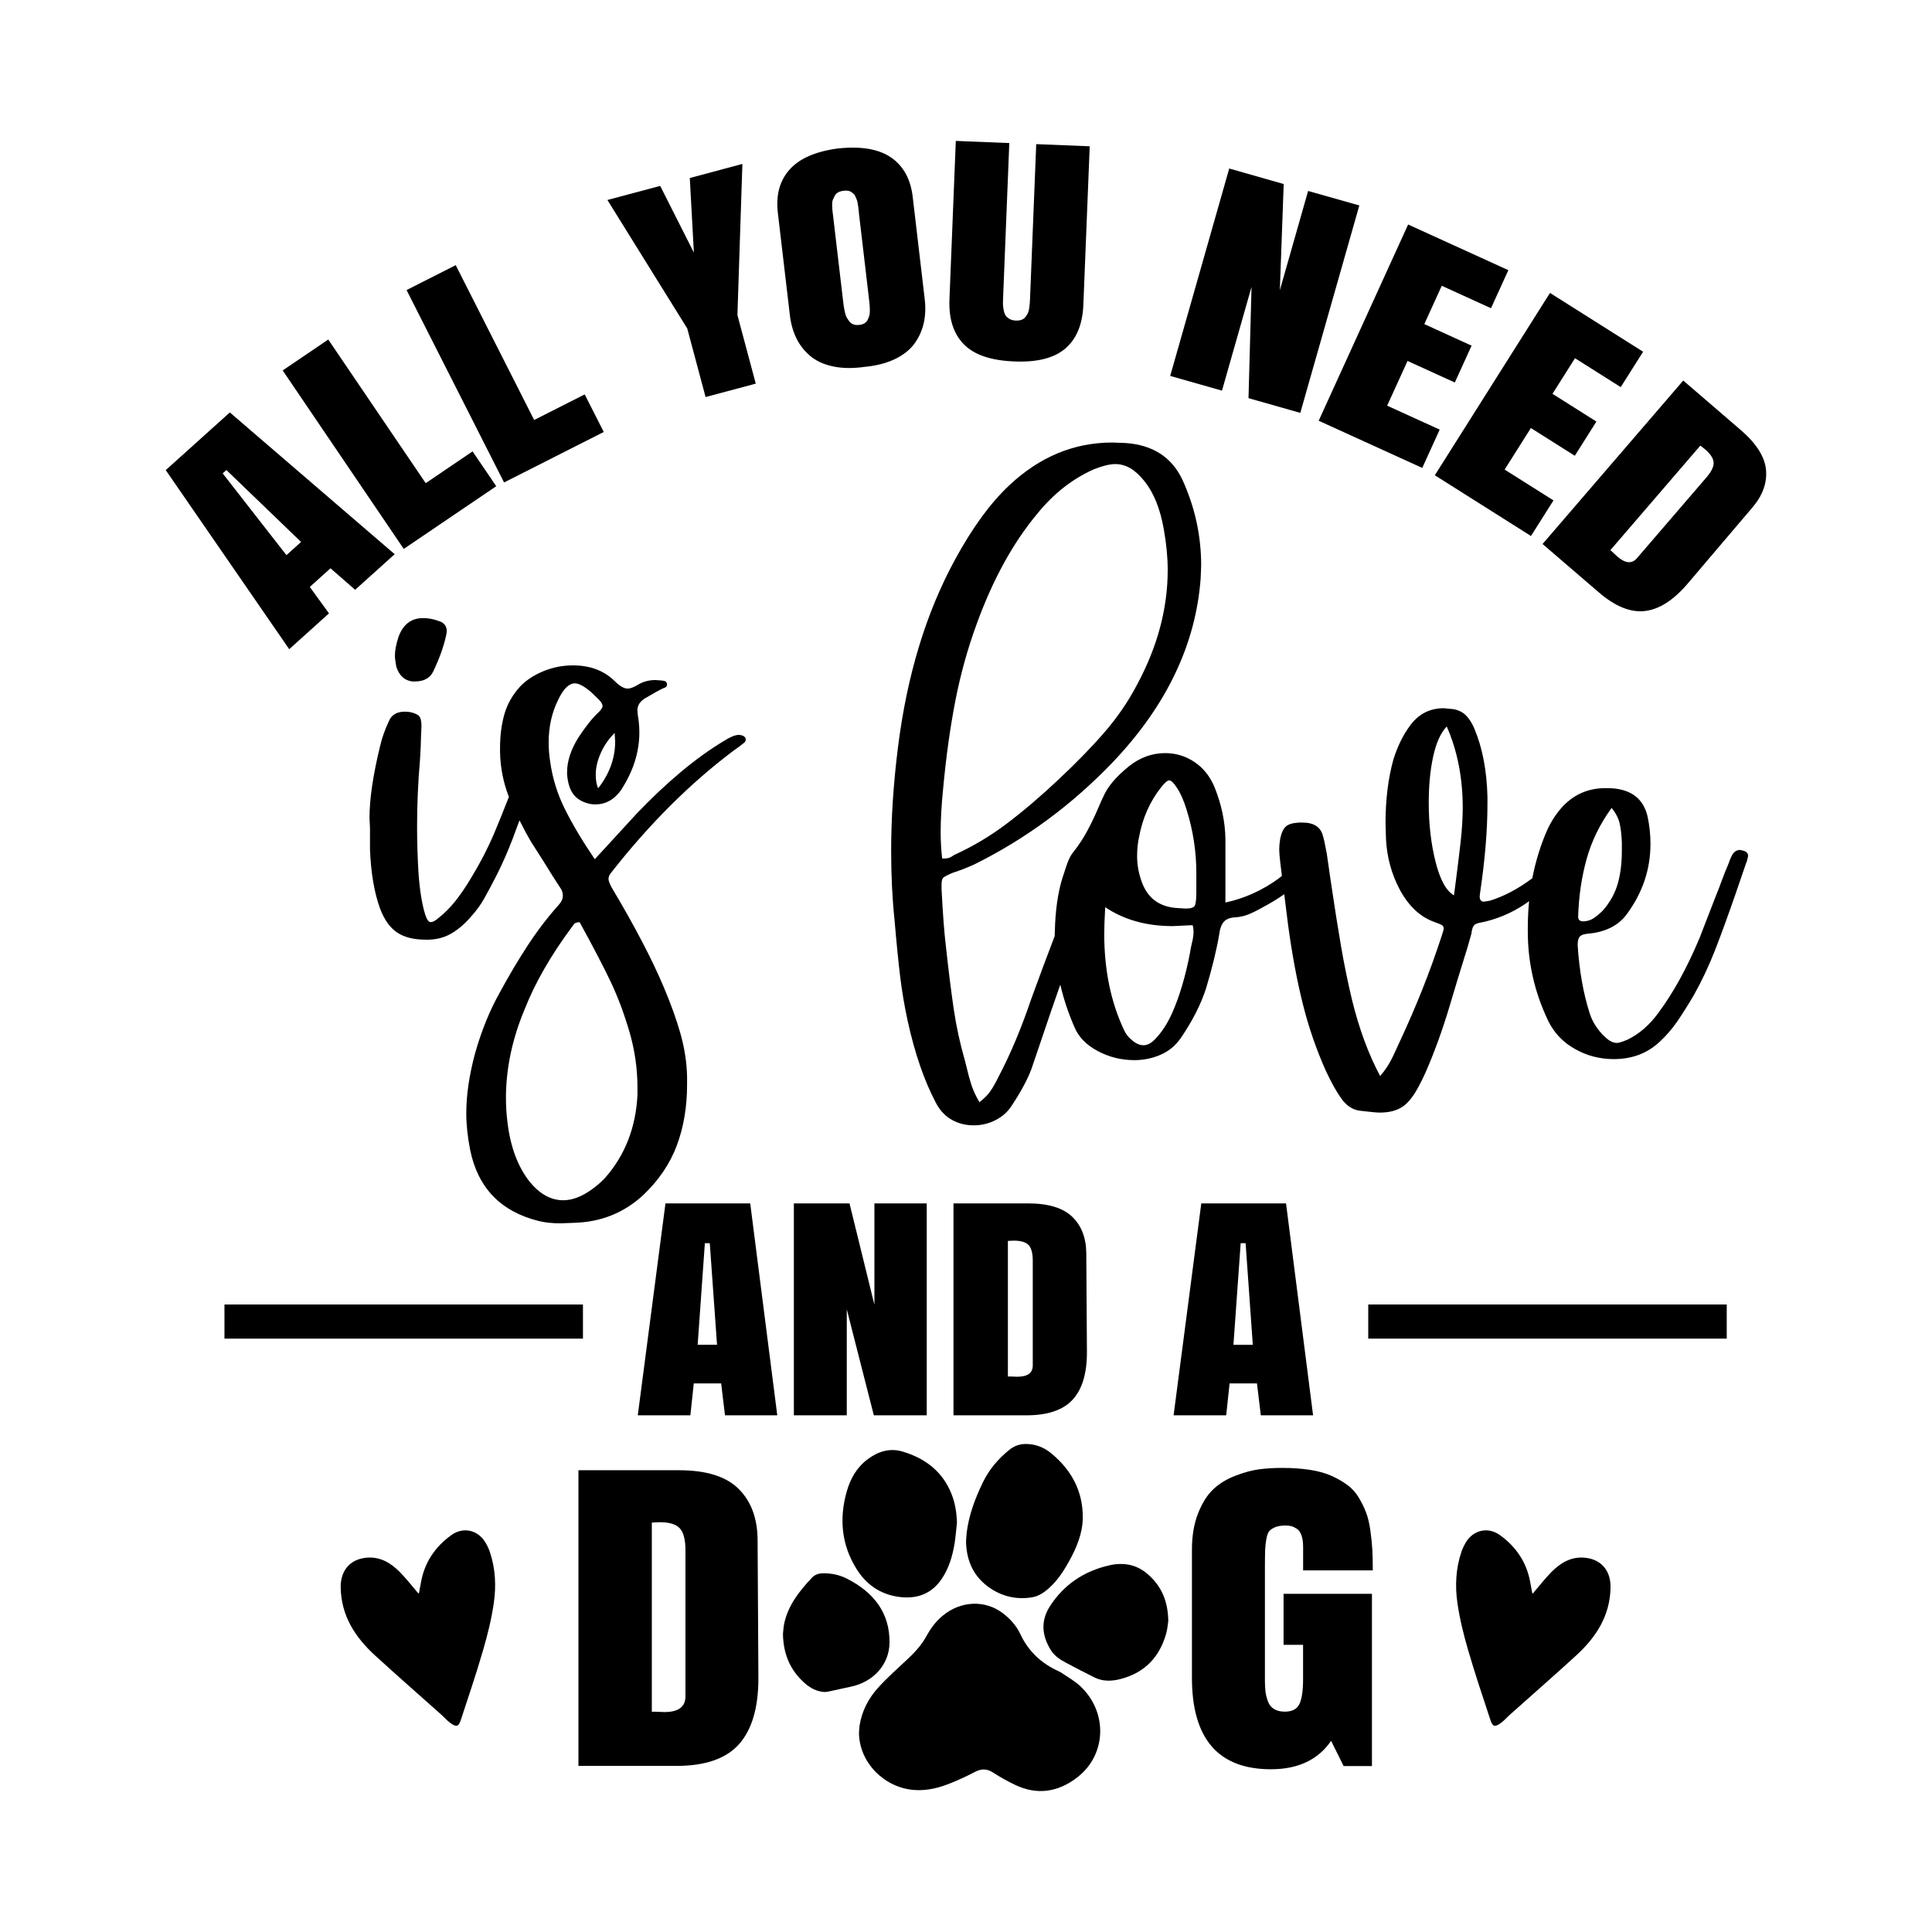
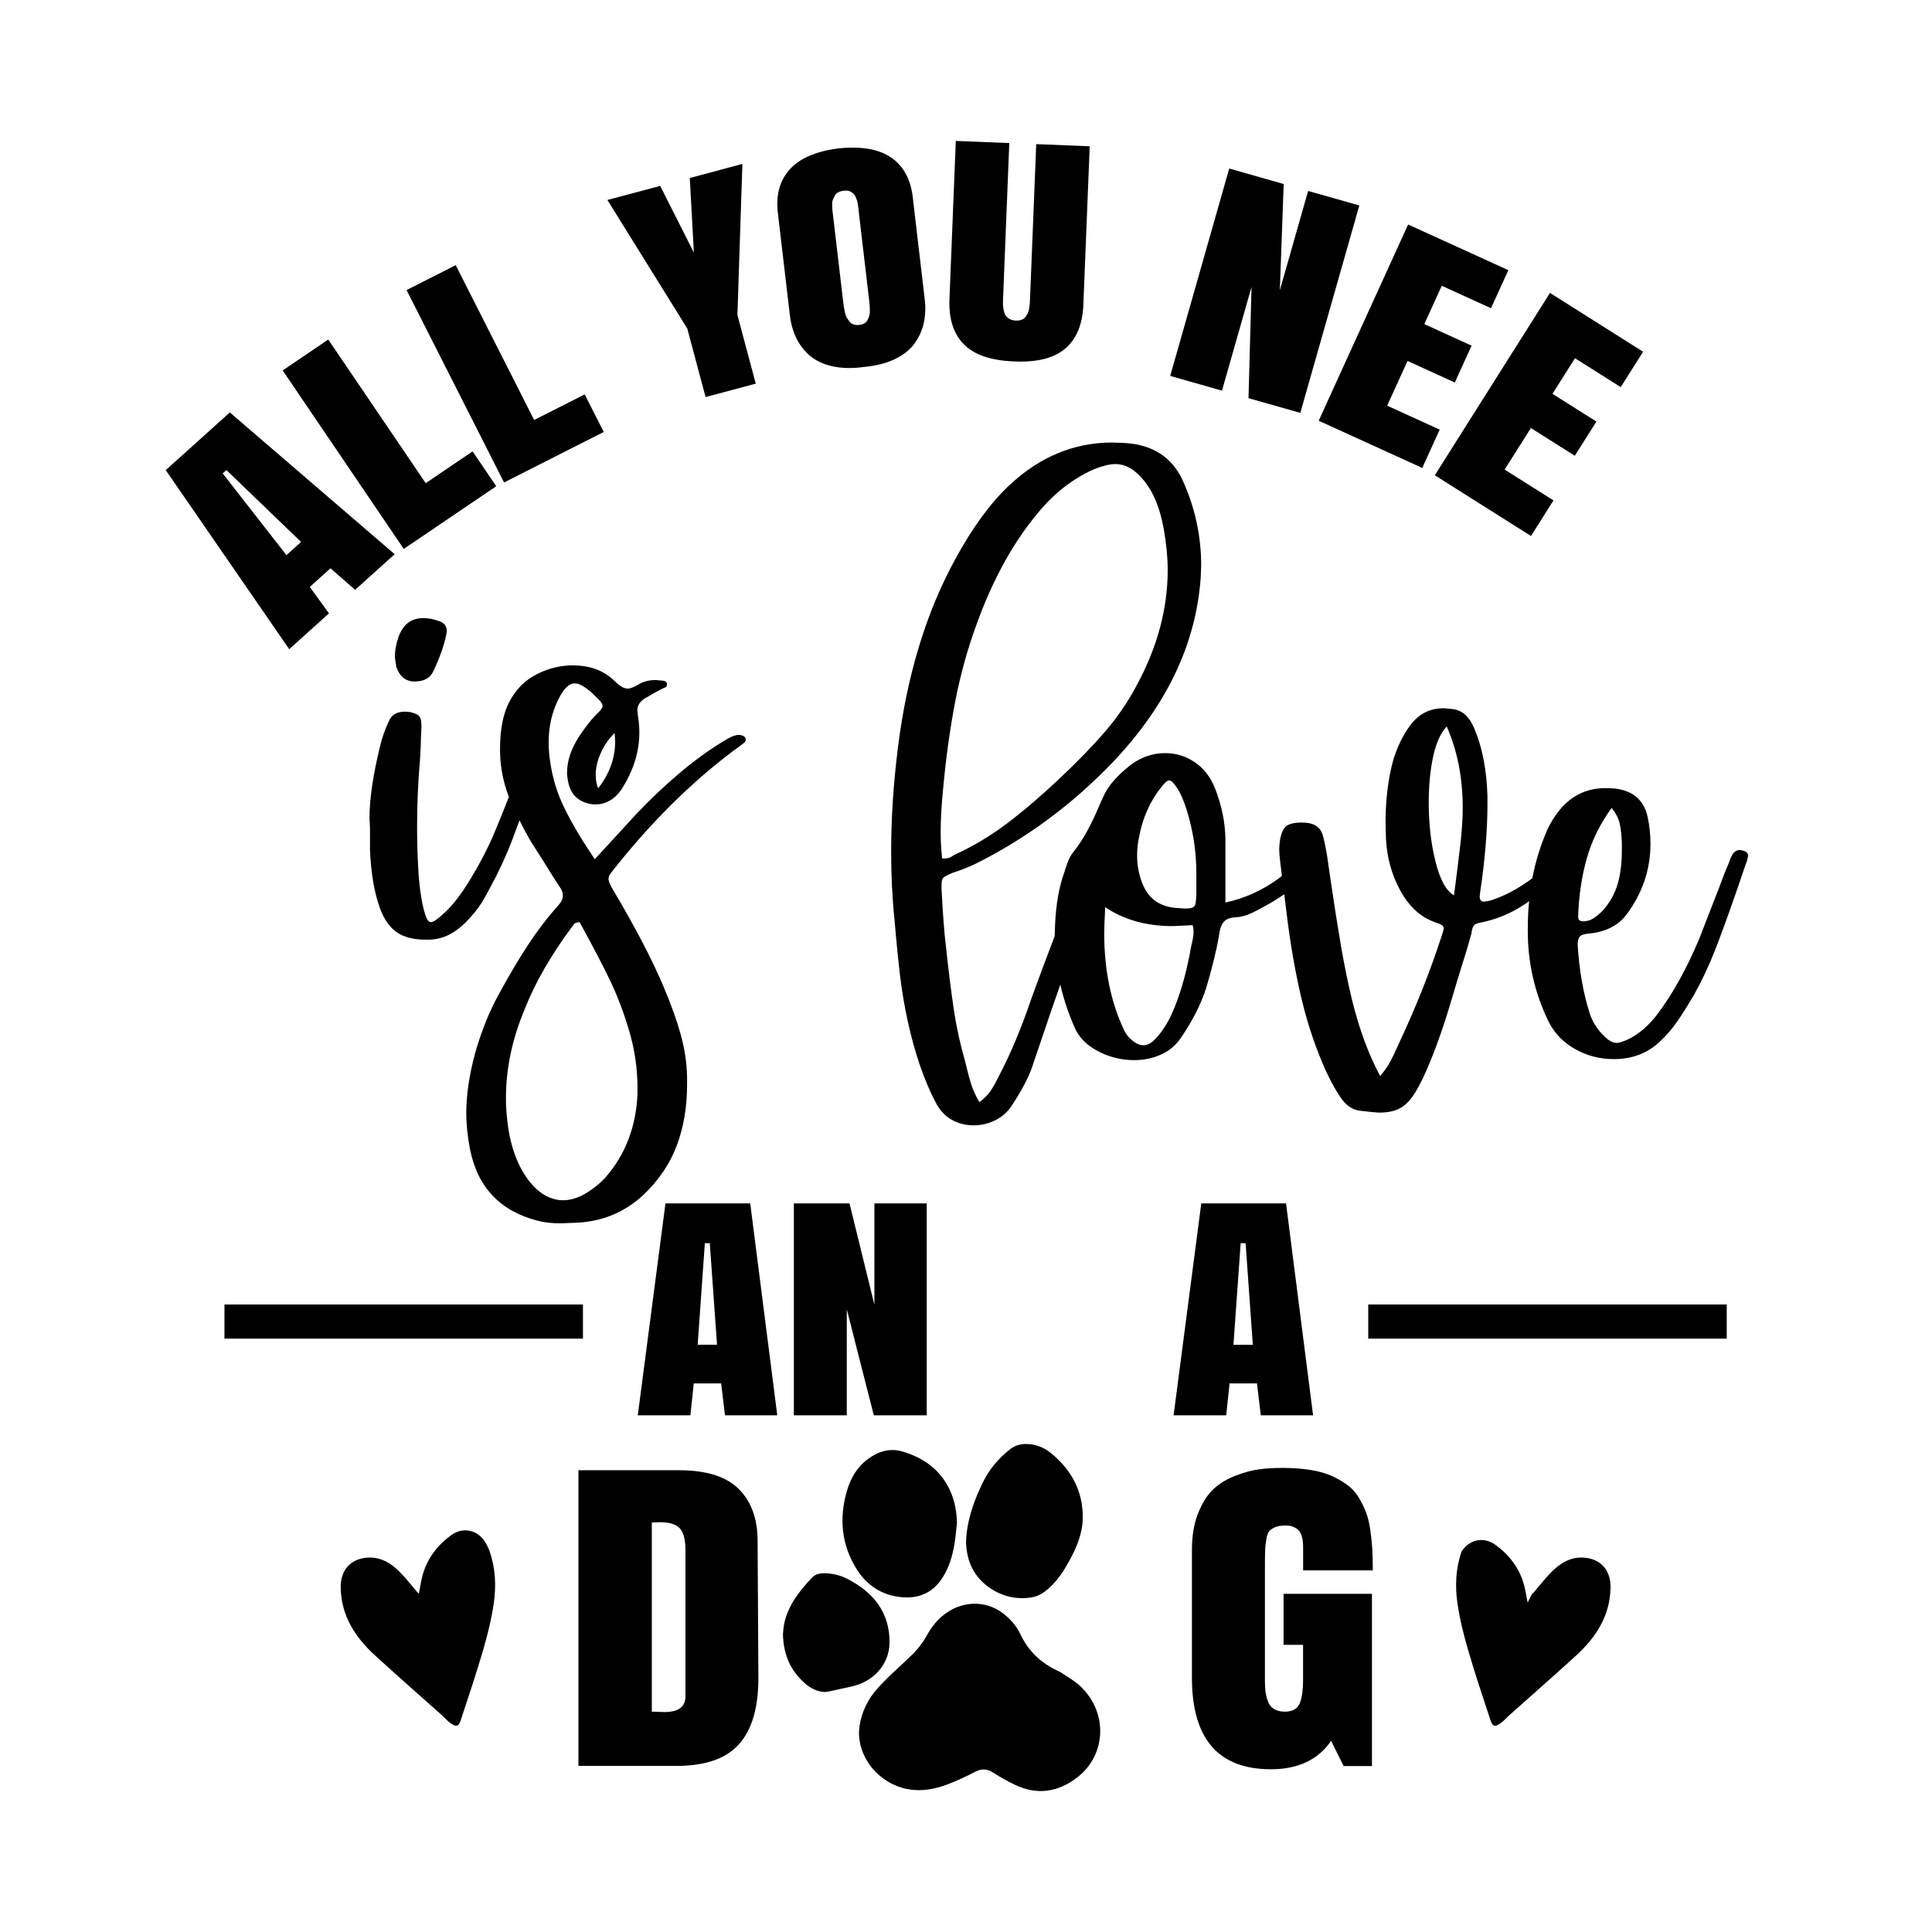
<svg xmlns="http://www.w3.org/2000/svg" version="1.1" id="Layer_1" x="0px" y="0px" viewBox="0 0 432 432" style="enable-background:new 0 0 432 432;" xml:space="preserve">
  <g>
    <g>
      <g>
        <g>
          <path d="M93.56,356.32c-1.41-1.65-2.71-3.35-4.2-4.85c-1.96-1.96-4.23-3.37-7.19-3.18c-3.81,0.25-6.05,2.82-5.99,6.66      c0.1,6.36,3.25,11.16,7.72,15.25c4.87,4.45,9.84,8.8,14.76,13.19c0.71,0.63,1.33,1.38,2.1,1.92c1.29,0.91,1.78,0.79,2.27-0.69      c1.72-5.21,3.47-10.41,5-15.67c1-3.43,1.87-6.93,2.38-10.45c0.56-3.86,0.39-7.77-0.9-11.54c-0.26-0.75-0.61-1.48-1.03-2.16      c-1.69-2.72-4.92-3.44-7.53-1.57c-3.65,2.62-6.02,6.11-6.82,10.59c-0.14,0.79-0.29,1.57-0.44,2.36      C93.67,356.22,93.63,356.24,93.56,356.32z" />
        </g>
      </g>
      <g>
        <g>
-           <path d="M342.74,356.32c1.41-1.65,2.71-3.35,4.2-4.85c1.96-1.96,4.23-3.37,7.19-3.18c3.81,0.25,6.05,2.82,5.99,6.66      c-0.1,6.36-3.25,11.16-7.72,15.25c-4.87,4.45-9.84,8.8-14.76,13.19c-0.71,0.63-1.33,1.38-2.1,1.92      c-1.29,0.91-1.78,0.79-2.27-0.69c-1.72-5.21-3.47-10.41-5-15.67c-1-3.43-1.87-6.93-2.38-10.45c-0.56-3.86-0.39-7.77,0.9-11.54      c0.26-0.75,0.61-1.48,1.03-2.16c1.69-2.72,4.92-3.44,7.53-1.57c3.65,2.62,6.02,6.11,6.82,10.59c0.14,0.79,0.29,1.57,0.44,2.36      C342.63,356.22,342.67,356.24,342.74,356.32z" />
+           <path d="M342.74,356.32c1.41-1.65,2.71-3.35,4.2-4.85c1.96-1.96,4.23-3.37,7.19-3.18c3.81,0.25,6.05,2.82,5.99,6.66      c-0.1,6.36-3.25,11.16-7.72,15.25c-4.87,4.45-9.84,8.8-14.76,13.19c-0.71,0.63-1.33,1.38-2.1,1.92      c-1.29,0.91-1.78,0.79-2.27-0.69c-1.72-5.21-3.47-10.41-5-15.67c-1-3.43-1.87-6.93-2.38-10.45c-0.56-3.86-0.39-7.77,0.9-11.54      c1.69-2.72,4.92-3.44,7.53-1.57c3.65,2.62,6.02,6.11,6.82,10.59c0.14,0.79,0.29,1.57,0.44,2.36      C342.63,356.22,342.67,356.24,342.74,356.32z" />
        </g>
      </g>
    </g>
    <g>
      <path d="M88.62,149.1c0.65,1.97,1.84,3.07,3.58,3.28h0.54c2.02,0,3.4-0.74,4.12-2.22c1.45-3.03,2.42-5.78,2.93-8.25l0.11-0.74    c0-1.2-0.62-1.97-1.84-2.33c-1.16-0.42-2.32-0.63-3.47-0.63c-2.68,0-4.52,1.45-5.53,4.33c-0.51,1.62-0.76,3-0.76,4.12    c0,0.28,0.04,0.67,0.11,1.16C88.48,148.32,88.55,148.75,88.62,149.1z" />
      <path d="M165.1,164.32c-0.87,0.07-1.95,0.53-3.25,1.37c-6.22,3.74-12.73,9.17-19.53,16.28l-7.38,8.04l-1.95,2.11    c-2.82-4.16-5.06-7.93-6.73-11.31c-1.67-3.38-2.75-6.91-3.25-10.57c-0.22-1.41-0.33-2.82-0.33-4.23c0-3.52,0.72-6.73,2.17-9.62    c1.16-2.4,2.39-3.59,3.69-3.59c0.94,0,2.21,0.71,3.8,2.11l1.52,1.48c0.58,0.57,0.87,1.06,0.87,1.48c0,0.35-0.29,0.81-0.87,1.38    c-1.38,1.27-2.89,3.17-4.56,5.71c-1.66,2.68-2.5,5.25-2.5,7.72v0.42c0.14,1.83,0.56,3.26,1.25,4.28c0.69,1.02,1.72,1.74,3.09,2.17    c0.65,0.21,1.3,0.32,1.95,0.32c2.31,0,4.23-1.06,5.75-3.17c2.75-4.23,4.12-8.53,4.12-12.9c0-1.27-0.11-2.54-0.33-3.81l-0.11-1.16    c0-1.06,0.54-1.94,1.63-2.64c2.02-1.2,3.43-1.97,4.23-2.33c0.51-0.14,0.76-0.39,0.76-0.74v-0.21c-0.07-0.35-0.25-0.56-0.54-0.63    c-0.29-0.07-0.47-0.11-0.54-0.11l-1.52-0.11c-1.45,0-2.75,0.35-3.91,1.06c-0.94,0.56-1.7,0.85-2.28,0.85    c-0.8,0-1.74-0.53-2.82-1.59c-2.39-2.4-5.53-3.6-9.44-3.6c-2.24,0-4.41,0.42-6.51,1.27c-2.1,0.85-3.83,1.97-5.21,3.38    c-1.74,1.9-2.93,3.98-3.58,6.24c-0.65,2.26-0.98,4.79-0.98,7.61v0.95c0.07,3.38,0.72,6.68,1.95,9.89    c0.01,0.02,0.02,0.04,0.03,0.07c-1.3,3.32-2.42,6.08-3.33,8.23c-1.41,3.31-3.13,6.63-5.15,9.94c-1.23,2.05-2.42,3.79-3.58,5.23    c-1.16,1.45-2.46,2.73-3.91,3.86c-0.58,0.49-1.08,0.74-1.52,0.74s-0.83-0.53-1.19-1.59c-0.72-2.26-1.23-5.32-1.52-9.2    c-0.22-3.52-0.33-7.05-0.33-10.57c0-5,0.22-9.97,0.65-14.91c0.14-2.25,0.22-3.91,0.22-4.97l0.11-2.54c0-0.7-0.07-1.29-0.22-1.75    c-0.15-0.46-0.47-0.79-0.98-1c-0.72-0.35-1.56-0.53-2.5-0.53c-1.81,0-3,0.71-3.58,2.12c-0.87,1.83-1.52,3.67-1.95,5.5    c-1.59,6.49-2.39,11.88-2.39,16.18l0.11,2.22v4.86c0.22,5.29,0.98,9.69,2.28,13.22c0.94,2.47,2.21,4.23,3.8,5.29    c1.59,1.06,3.69,1.59,6.29,1.59H96c1.88-0.07,3.58-0.56,5.1-1.48c1.52-0.92,2.96-2.18,4.34-3.81c1.08-1.2,2.01-2.47,2.77-3.81    c0.76-1.34,1.72-3.14,2.88-5.39c1.3-2.61,2.48-5.29,3.53-8.04c0.45-1.19,0.97-2.58,1.54-4.15c0.79,1.59,1.66,3.22,2.64,4.89    l2.5,3.91c1.74,2.82,3.07,4.94,4.01,6.34c0.36,0.49,0.54,1.06,0.54,1.69c0,0.71-0.29,1.38-0.87,2.01    c-2.46,2.75-4.76,5.75-6.89,8.99c-2.13,3.24-4.29,6.87-6.46,10.89c-2.17,3.88-3.98,8.35-5.42,13.43c-1.3,4.86-1.95,9.3-1.95,13.32    c0,2.54,0.29,5.29,0.87,8.25c1.74,8.46,6.83,13.75,15.3,15.86c1.37,0.35,3,0.53,4.88,0.53l2.93-0.11    c6.08-0.14,11.28-2.22,15.62-6.24c3.47-3.31,5.97-7.02,7.49-11.1c1.52-4.09,2.28-8.6,2.28-13.54v-1.8    c-0.07-3.17-0.56-6.36-1.46-9.57c-0.91-3.21-2.15-6.68-3.74-10.42c-2.6-6.2-6.51-13.67-11.72-22.42c-0.43-0.85-0.65-1.44-0.65-1.8    c0-0.49,0.22-0.99,0.65-1.48c8.46-10.79,17.5-19.81,27.12-27.07c1.01-0.7,1.77-1.27,2.28-1.69c0.43-0.28,0.65-0.6,0.65-0.95    l-0.11-0.42C166.33,164.53,165.82,164.32,165.1,164.32z M137.55,165.8c0,3.74-1.27,7.23-3.8,10.47c-0.36-0.78-0.54-1.8-0.54-3.07    c0-1.55,0.38-3.17,1.14-4.86c0.76-1.69,1.79-3.17,3.09-4.44L137.55,165.8z M136.57,219.57c1.59,3.35,2.98,7.07,4.18,11.16    c1.19,4.09,1.79,8.25,1.79,12.48v1.59c-0.36,7.33-2.79,13.53-7.27,18.61c-0.87,0.92-1.84,1.76-2.93,2.54    c-2.24,1.62-4.38,2.43-6.4,2.43c-2.75,0-5.24-1.38-7.49-4.12c-2.68-3.38-4.34-7.86-4.99-13.43c-0.22-1.76-0.33-3.53-0.33-5.29    c0-6.63,1.41-13.29,4.23-19.98c2.31-5.85,5.82-11.95,10.52-18.29c0.07-0.07,0.22-0.26,0.43-0.58s0.65-0.48,1.3-0.48    C132.66,211.76,134.98,216.22,136.57,219.57z" />
      <path d="M389.98,190.26l-0.87-0.21c-0.65,0-1.19,0.28-1.63,0.85c-0.29,0.49-0.51,0.93-0.65,1.32c-0.15,0.39-0.25,0.69-0.33,0.9    c-0.58,1.34-1.08,2.61-1.52,3.81c-0.43,1.2-0.87,2.33-1.3,3.38l-3.69,9.52c-2.82,6.7-5.9,12.27-9.22,16.71    c-1.95,2.68-4.23,4.65-6.83,5.92c-1.16,0.49-1.95,0.74-2.39,0.74c-0.87,0-1.77-0.46-2.71-1.38c-1.59-1.48-2.71-3.21-3.36-5.18    c-1.45-4.51-2.35-9.62-2.71-15.33c0-0.92,0.16-1.55,0.49-1.9c0.33-0.35,0.92-0.56,1.79-0.63c3.91-0.35,6.8-1.8,8.68-4.33    c3.54-4.79,5.32-10.04,5.32-15.75c0-2.11-0.22-4.16-0.65-6.13c-0.8-3.45-2.97-5.5-6.51-6.13c-0.65-0.14-1.63-0.21-2.93-0.21    c-3.83,0-7.05,1.41-9.66,4.23c-1.37,1.55-2.5,3.28-3.36,5.18c-1.49,3.4-2.58,6.98-3.31,10.74c-3.16,2.36-6.33,4.04-9.49,5.02    l-1.3,0.21c-0.65,0-0.98-0.39-0.98-1.16l0.11-0.95c1.08-7.26,1.63-13.85,1.63-19.77v-1.59c-0.15-5.85-1.12-10.93-2.93-15.23    c-0.51-1.2-1.12-2.17-1.84-2.91c-0.72-0.74-1.67-1.22-2.82-1.43l-2.17-0.21c-3.11,0-5.61,1.27-7.49,3.81    c-1.59,2.12-2.86,4.69-3.8,7.72c-1.16,4.23-1.74,8.95-1.74,14.17l0.11,3.7c0.22,3.88,1.19,7.51,2.93,10.89    c1.95,3.74,4.48,6.2,7.59,7.4c1.01,0.35,1.66,0.62,1.95,0.79c0.29,0.18,0.43,0.44,0.43,0.79c0,0.21-0.18,0.85-0.54,1.9    c-2.53,7.76-5.64,15.58-9.33,23.47c-0.22,0.49-0.71,1.55-1.46,3.17c-0.76,1.62-1.72,3.1-2.88,4.44c-2.6-4.86-4.7-10.54-6.29-17.02    c-0.94-3.95-1.75-7.91-2.44-11.9c-0.69-3.98-1.46-8.9-2.33-14.75l-0.87-6.03c-0.36-1.97-0.65-3.31-0.87-4.02    c-0.51-1.97-2.03-2.96-4.56-2.96h-0.76c-1.38,0.07-2.35,0.35-2.93,0.85c-0.58,0.49-1.01,1.41-1.3,2.75    c-0.15,0.99-0.22,1.76-0.22,2.33c0,0.63,0.07,1.59,0.22,2.86c0.13,1.1,0.26,2.13,0.38,3.13c-0.33,0.28-0.56,0.47-0.7,0.57    c-3.69,2.68-7.67,4.48-11.93,5.39v-14.27c-0.07-3.81-0.87-7.61-2.39-11.42c-1.01-2.47-2.51-4.37-4.5-5.71    c-1.99-1.34-4.18-2.01-6.56-2.01c-2.97,0-5.68,0.99-8.14,2.96c-2.89,2.33-4.81,4.62-5.75,6.87c-0.22,0.42-0.65,1.39-1.3,2.91    c-0.65,1.52-1.41,3.08-2.28,4.71c-0.87,1.62-1.92,3.21-3.15,4.76c-0.51,0.63-0.94,1.46-1.3,2.49c-0.36,1.02-0.58,1.67-0.65,1.96    c-1.16,3.17-1.84,7.01-2.06,11.53l-0.1,2.74c-1.67,4.36-3.41,9.01-5.21,13.97c-2.24,6.63-4.7,12.48-7.38,17.55    c-0.65,1.34-1.27,2.41-1.84,3.22c-0.58,0.81-1.37,1.6-2.39,2.38c-0.8-1.34-1.39-2.63-1.79-3.86c-0.4-1.23-0.89-3.05-1.46-5.45    c-1.08-3.74-1.92-7.58-2.5-11.53c-0.58-3.95-1.16-8.6-1.74-13.96c-0.36-2.89-0.69-7.15-0.98-12.79v-1.06    c0-0.78,0.12-1.29,0.38-1.53c0.25-0.25,0.96-0.62,2.12-1.11c1.74-0.56,3.36-1.2,4.88-1.9c11.5-5.71,21.8-13.32,30.92-22.84    c12-12.62,18.55-26.33,19.64-41.13l0.11-2.85c0-6.7-1.41-13.11-4.23-19.24c-2.39-5-6.62-7.72-12.69-8.14l-2.93-0.11    c-8.61,0-16.31,3.21-23.11,9.62c-4.2,3.95-8.21,9.45-12.04,16.49c-6.51,11.91-10.78,25.94-12.8,42.08    c-1.01,8.04-1.52,15.75-1.52,23.16c0,5.43,0.25,10.57,0.76,15.44c0.43,5.08,0.85,9.27,1.25,12.58c0.4,3.31,0.96,6.63,1.68,9.94    c1.59,7.26,3.69,13.36,6.29,18.29c0.87,1.69,2.04,2.96,3.53,3.81c1.48,0.85,3.13,1.27,4.94,1.27c1.74,0,3.36-0.39,4.88-1.16    c1.52-0.78,2.71-1.83,3.58-3.17c2.1-3.17,3.58-5.92,4.45-8.25l4.45-13.11l2.01-5.77c0.74,3.19,1.8,6.38,3.2,9.58    c0.94,2.19,2.67,3.95,5.21,5.29c2.53,1.34,5.24,2.01,8.14,2.01c2.1,0,4.07-0.41,5.91-1.22c1.84-0.81,3.34-2.06,4.5-3.75    c2.6-3.81,4.48-7.51,5.64-11.1c1.37-4.58,2.35-8.6,2.93-12.05c0.14-1.2,0.47-2.12,0.98-2.75c0.51-0.63,1.37-0.99,2.6-1.06    c1.08-0.07,2.1-0.3,3.04-0.69c0.94-0.39,2.1-0.97,3.47-1.75c1.51-0.8,2.99-1.71,4.45-2.73c0.36,2.95,0.65,5.24,0.86,6.86    c0.87,6.42,1.95,12.25,3.25,17.5c1.3,5.25,3.04,10.31,5.21,15.17c1.23,2.61,2.35,4.62,3.36,6.03c1.16,1.69,2.57,2.64,4.23,2.85    c2.31,0.28,3.8,0.42,4.45,0.42c2.1,0,3.8-0.44,5.1-1.32c1.3-0.88,2.53-2.45,3.69-4.71c0.36-0.63,0.83-1.59,1.41-2.86    c1.95-4.44,3.72-9.3,5.32-14.59c0.58-1.97,1.21-4.09,1.9-6.34c0.69-2.25,1.43-4.65,2.22-7.19l0.87-3.07    c0-0.14,0.04-0.39,0.11-0.74c0.07-0.35,0.2-0.67,0.38-0.95c0.18-0.28,0.56-0.49,1.14-0.63c3.76-0.7,7.23-2.13,10.41-4.28    c0.28-0.19,0.56-0.4,0.84-0.6c-0.19,1.97-0.29,3.98-0.29,6.04v0.74c0,6.98,1.52,13.64,4.56,19.98c1.3,2.68,3.29,4.78,5.97,6.29    c2.67,1.52,5.57,2.27,8.68,2.27c4.12,0,7.56-1.3,10.31-3.91c1.45-1.34,2.73-2.82,3.85-4.44c1.12-1.62,2.37-3.6,3.74-5.92    c1.81-3.24,3.38-6.57,4.72-9.99c1.34-3.42,2.91-7.74,4.72-12.95l2.28-6.66c0.14-0.28,0.22-0.49,0.22-0.63l0.22-0.95    C390.85,190.82,390.56,190.47,389.98,190.26z M210.88,176.41c0.65-7.05,1.55-13.57,2.71-19.56c1.16-5.99,2.75-11.74,4.77-17.24    c3.62-10.01,8.17-18.29,13.67-24.85c3.62-4.44,7.81-7.72,12.58-9.83c1.95-0.77,3.54-1.16,4.77-1.16c1.16,0,2.26,0.3,3.31,0.9    c1.05,0.6,2.12,1.57,3.2,2.91c2.1,2.61,3.54,6.2,4.34,10.79c0.58,3.24,0.87,6.28,0.87,9.09c0,8.6-2.28,17.13-6.83,25.59    c-1.95,3.74-4.34,7.24-7.16,10.52c-2.82,3.28-6.26,6.82-10.31,10.63c-4.12,3.88-8.03,7.21-11.72,9.99    c-3.69,2.79-7.63,5.13-11.82,7.03c-0.07,0.07-0.29,0.21-0.65,0.42c-0.36,0.21-0.83,0.32-1.41,0.32h-0.54    c-0.22-2.04-0.33-4.02-0.33-5.92C210.34,183.14,210.52,179.93,210.88,176.41z M266.53,210.82c-0.22,0.88-0.36,1.6-0.43,2.17    c-1.01,5.29-2.35,9.8-4.01,13.54c-1.08,2.4-2.35,4.33-3.8,5.82c-0.87,0.92-1.74,1.37-2.6,1.37s-1.74-0.39-2.6-1.16    c-0.8-0.63-1.41-1.44-1.84-2.43c-2.89-6.2-4.34-13.32-4.34-21.36c0-1.27,0.07-3.24,0.22-5.92c4.19,2.82,9.22,4.23,15.08,4.23    l4.45-0.21c0.14,0.35,0.22,0.88,0.22,1.59C266.86,209.15,266.75,209.94,266.53,210.82z M267.51,199.14c0,1.76-0.11,2.87-0.33,3.33    c-0.22,0.46-0.91,0.69-2.06,0.69l-1.74-0.11c-4.12-0.21-6.83-2.22-8.14-6.03c-0.65-1.83-0.98-3.7-0.98-5.6    c0-1.48,0.14-2.89,0.43-4.23c0.79-4.3,2.46-8.04,4.99-11.21c0.79-0.99,1.37-1.48,1.74-1.48c0.43,0,0.98,0.49,1.63,1.48    c0.87,1.27,1.63,2.96,2.28,5.08c1.45,4.65,2.17,9.34,2.17,14.06V199.14z M326.57,188.51c-0.33,2.85-0.67,5.66-1.03,8.41    l-0.43,3.28c-1.74-0.99-3.11-3.49-4.12-7.51c-1.01-4.02-1.52-8.42-1.52-13.22c0-3.81,0.33-7.22,0.98-10.26    c0.65-3.03,1.66-5.29,3.04-6.77c2.39,5.43,3.58,11.49,3.58,18.19C327.06,183.03,326.9,185.66,326.57,188.51z M360.37,180.64    c0.94,1.2,1.54,2.36,1.79,3.49c0.25,1.13,0.42,2.54,0.49,4.23v1.9c0,2.75-0.31,5.2-0.92,7.35c-0.62,2.15-1.72,4.14-3.31,5.97    c-0.72,0.71-1.39,1.27-2.01,1.69c-0.62,0.42-1.32,0.67-2.12,0.74h-0.33c-0.72,0-1.08-0.35-1.08-1.06c0.14-4.58,0.78-8.88,1.9-12.9    C355.9,188.04,357.76,184.23,360.37,180.64z" />
    </g>
    <g>
      <g>
        <path d="M167.75,269.08l6.05,47.39h-11.69l-0.86-7.14h-6.12l-0.76,7.14h-11.76l6.19-47.39H167.75z M158.71,277.98h-1.1L156,300.7     h4.33L158.71,277.98z" />
      </g>
      <g>
        <path d="M207.22,269.08v47.39h-11.83l-6.05-23.71v23.71h-11.83v-47.39h12.44l5.57,22.67v-22.67H207.22z" />
      </g>
      <g>
-         <path d="M213.2,316.47v-47.39h16.67c4.51,0,7.81,1,9.88,2.99s3.12,4.72,3.15,8.2l0.14,22.13c0,4.74-1.07,8.27-3.21,10.59     c-2.14,2.32-5.6,3.48-10.36,3.48H213.2z M225.37,277.47v30.34c0.07-0.02,0.21-0.03,0.41-0.03c0.14,0,0.4,0.01,0.77,0.03     c0.38,0.02,0.68,0.03,0.91,0.03c2.31,0,3.47-0.84,3.47-2.53v-23.38c0-1.72-0.32-2.91-0.95-3.55c-0.63-0.64-1.72-0.97-3.28-0.97     C226.46,277.41,226.01,277.43,225.37,277.47z" />
-       </g>
+         </g>
      <g>
        <path d="M287.56,269.08l6.05,47.39h-11.69l-0.86-7.14h-6.12l-0.76,7.14h-11.76l6.19-47.39H287.56z M278.52,277.98h-1.1     l-1.62,22.73h4.33L278.52,277.98z" />
      </g>
    </g>
    <g>
      <g>
        <g>
          <g>
            <path d="M192.07,387.44c0.04,6.62,5.6,12.27,12.27,12.8c3.07,0.24,5.89-0.54,8.64-1.69c1.68-0.7,3.35-1.46,4.95-2.31       c1.44-0.77,2.7-0.81,4.11,0.1c1.56,1.01,3.19,1.92,4.87,2.73c5.03,2.43,9.75,1.63,13.98-1.65c6.59-5.1,6.85-14.66,0.6-20.45       c-1.24-1.15-2.79-1.99-4.2-2.97c-0.13-0.09-0.28-0.16-0.42-0.23c-4-1.78-6.92-4.53-8.73-8.4c-0.86-1.83-2.22-3.37-3.89-4.64       c-4.02-3.06-9.5-2.8-13.54,0.61c-1.51,1.27-2.64,2.81-3.55,4.49c-1.11,2.03-2.66,3.71-4.37,5.29       c-2.19,2.04-4.43,4.04-6.42,6.23c-2.21,2.43-3.67,5.29-4.17,8.51C192.13,386.49,192.1,387.11,192.07,387.44z" />
          </g>
        </g>
        <g>
          <g>
            <path d="M216.01,344.72c0.09,4.35,1.74,8.05,5.65,10.57c2.7,1.74,5.75,2.4,9.02,1.89c1.56-0.25,2.79-1.09,3.91-2.1       c1.86-1.68,3.2-3.72,4.39-5.85c1.71-3.08,3.09-6.29,3.13-9.82c0.06-5.87-2.45-10.68-7.1-14.48c-1.51-1.24-3.3-1.98-5.35-2.05       c-1.5-0.06-2.81,0.37-3.95,1.29c-2.51,2.02-4.54,4.42-5.92,7.26c-1.74,3.58-3.13,7.28-3.63,11.23       C216.08,343.32,216.06,344,216.01,344.72z" />
          </g>
        </g>
        <g>
          <g>
            <path d="M213.98,340.47c-0.07-2.22-0.4-4.37-1.23-6.44c-1.96-4.93-5.8-7.95-10.98-9.47c-2.86-0.84-5.47,0.01-7.76,1.73       c-2.46,1.85-3.87,4.37-4.67,7.19c-1.72,6.05-1.21,11.89,2.18,17.34c2.15,3.46,5.33,5.73,9.63,6.27c3.95,0.49,7.18-0.75,9.39-4       c1.64-2.41,2.43-5.13,2.9-7.93C213.69,343.61,213.8,342.04,213.98,340.47z" />
          </g>
        </g>
        <g>
          <g>
-             <path d="M261.23,362.41c-0.08-4.53-1.59-7.88-4.73-10.54c-2.45-2.07-5.33-2.56-8.4-1.87c-5.76,1.3-10.26,4.37-13.34,9.17       c-2.1,3.27-1.81,6.62,0.25,9.86c0.78,1.22,1.96,2.02,3.23,2.7c2.15,1.14,4.3,2.27,6.48,3.35c1.83,0.91,3.8,0.87,5.73,0.38       c5.59-1.41,8.85-5.01,10.31-10.19C261.07,364.17,261.14,363,261.23,362.41z" />
-           </g>
+             </g>
        </g>
        <g>
          <g>
            <path d="M175.07,365.41c0.1,4.53,1.65,8.13,4.93,11c1.19,1.04,2.58,1.79,4.22,1.92c0.59,0.04,1.22-0.14,1.81-0.26       c1.39-0.29,2.77-0.63,4.16-0.91c5.06-1.03,8.66-4.94,8.71-9.85c0.07-6.65-3.5-11.25-9.51-14.31c-1.63-0.83-3.39-1.22-5.25-1.21       c-0.99,0-1.9,0.26-2.56,0.96c-2.87,3.03-5.4,6.26-6.25,10.39C175.17,363.98,175.13,364.86,175.07,365.41z" />
          </g>
        </g>
      </g>
      <g>
        <g>
          <g>
            <path d="M129.34,394.86v-66.11h22.49c6.09,0,10.54,1.39,13.33,4.17c2.8,2.78,4.21,6.59,4.24,11.43l0.18,30.88       c0,6.61-1.45,11.53-4.33,14.77c-2.89,3.24-7.55,4.86-13.98,4.86H129.34z M145.75,340.45v42.33c0.09-0.03,0.28-0.04,0.56-0.04       c0.19,0,0.53,0.01,1.04,0.04c0.51,0.03,0.92,0.04,1.23,0.04c3.12,0,4.69-1.17,4.69-3.52v-32.62c0-2.41-0.43-4.06-1.28-4.96       c-0.85-0.9-2.33-1.35-4.43-1.35C147.22,340.37,146.62,340.4,145.75,340.45z" />
          </g>
        </g>
        <g>
          <g>
            <path d="M300.42,394.86l-2.78-5.6c-2.91,4.23-7.39,6.35-13.45,6.35c-11.78,0-17.67-6.82-17.67-20.46v-28.63       c0-3.13,0.46-5.85,1.39-8.17c0.93-2.33,2.06-4.12,3.41-5.37c1.34-1.26,2.99-2.26,4.94-3.01c1.95-0.75,3.72-1.23,5.31-1.43       c1.59-0.21,3.32-0.31,5.17-0.31c2.29,0,4.36,0.15,6.22,0.44c1.85,0.29,3.45,0.74,4.8,1.35c1.34,0.61,2.53,1.29,3.55,2.05       c1.02,0.76,1.86,1.7,2.53,2.82s1.21,2.23,1.62,3.32c0.42,1.1,0.73,2.41,0.95,3.95s0.36,2.97,0.44,4.29       c0.08,1.33,0.11,2.89,0.11,4.69h-15.58v-5.23c0-1.05-0.12-1.92-0.37-2.61s-0.6-1.18-1.04-1.47c-0.45-0.29-0.86-0.48-1.23-0.58       c-0.37-0.1-0.79-0.14-1.25-0.14c-0.93,0-1.68,0.11-2.25,0.33c-0.57,0.22-1.02,0.5-1.35,0.83c-0.32,0.33-0.56,0.93-0.72,1.8       c-0.16,0.87-0.25,1.69-0.28,2.47s-0.05,1.99-0.05,3.65v25.57c0,0.97,0.04,1.78,0.12,2.45c0.08,0.66,0.25,1.38,0.53,2.16       s0.73,1.36,1.37,1.76c0.63,0.4,1.45,0.6,2.43,0.6c1.64,0,2.73-0.58,3.27-1.72c0.54-1.15,0.81-3.01,0.81-5.58v-7.64h-4.36       v-11.41h19.76v38.51H300.42z" />
          </g>
        </g>
      </g>
    </g>
    <g>
      <g>
        <path d="M51.39,92.22l36.86,31.7l-8.84,7.96l-5.51-4.81l-4.63,4.17l4.29,5.91l-8.89,8.01l-27.61-40.04L51.39,92.22z M50.62,105.1     l-0.83,0.75l14.26,18.28l3.27-2.95L50.62,105.1z" />
      </g>
      <g>
        <path d="M90.28,122.74L63.21,82.83l10.19-6.91l21.79,32.12l10.48-7.11l5.29,7.79L90.28,122.74z" />
      </g>
      <g>
        <path d="M112.71,107.88l-21.8-43.02l10.99-5.57l17.54,34.62l11.3-5.72l4.26,8.4L112.71,107.88z" />
      </g>
      <g>
        <path d="M168.99,85.78l-11.22,3l-4.1-15.33l-17.85-28.73l11.8-3.15l7.53,14.91l-0.91-16.68L166,36.66l-1.11,33.79L168.99,85.78z" />
      </g>
      <g>
        <path d="M176.61,70.42l-2.68-22.82c-0.47-3.99,0.41-7.23,2.65-9.71c2.23-2.49,5.85-4.05,10.84-4.7c5.15-0.54,9.1,0.14,11.85,2.04     s4.36,4.85,4.82,8.84l2.68,22.82c0.23,1.94,0.15,3.75-0.23,5.41c-0.38,1.66-1.08,3.18-2.09,4.56c-1.01,1.38-2.47,2.53-4.37,3.44     s-4.14,1.49-6.72,1.73c-2.7,0.38-5.08,0.34-7.15-0.11s-3.74-1.23-5.05-2.33c-1.3-1.11-2.33-2.42-3.09-3.95     C177.33,74.1,176.83,72.36,176.61,70.42z M192.16,72.65c0.44-0.05,0.82-0.17,1.14-0.36c0.32-0.19,0.56-0.45,0.72-0.79     c0.16-0.33,0.28-0.65,0.37-0.94c0.08-0.29,0.12-0.68,0.11-1.16c-0.01-0.48-0.02-0.84-0.04-1.09c-0.02-0.25-0.05-0.6-0.1-1.04     c-0.01-0.1-0.02-0.18-0.03-0.24l-2.26-19.24c-0.01-0.12-0.04-0.36-0.07-0.72c-0.03-0.36-0.06-0.63-0.09-0.81     c-0.03-0.18-0.08-0.44-0.13-0.79c-0.05-0.35-0.12-0.62-0.2-0.8c-0.08-0.18-0.18-0.42-0.29-0.7s-0.25-0.49-0.41-0.62     c-0.16-0.13-0.34-0.28-0.54-0.42s-0.45-0.24-0.74-0.28c-0.29-0.04-0.6-0.04-0.95,0c-0.49,0.06-0.9,0.18-1.24,0.36     c-0.34,0.18-0.6,0.44-0.77,0.78c-0.17,0.34-0.31,0.64-0.42,0.9c-0.11,0.27-0.16,0.65-0.15,1.14c0.01,0.5,0.03,0.85,0.05,1.06     c0.02,0.21,0.07,0.57,0.12,1.07c0.01,0.08,0.02,0.15,0.03,0.21c0.01,0.06,0.01,0.12,0.02,0.18l2.26,19.24     c0.05,0.44,0.1,0.79,0.14,1.05s0.12,0.64,0.22,1.13c0.1,0.5,0.24,0.89,0.4,1.19s0.37,0.6,0.62,0.92     c0.25,0.32,0.56,0.54,0.94,0.67S191.67,72.7,192.16,72.65z" />
      </g>
      <g>
        <path d="M212.3,66.93l1.42-35.42l11.96,0.48l-1.38,34.48c0,0.04,0,0.11-0.01,0.21c-0.02,0.52-0.03,0.94-0.03,1.24     c0,0.3,0.04,0.72,0.13,1.25s0.22,0.95,0.4,1.26c0.19,0.31,0.47,0.59,0.86,0.84s0.87,0.38,1.45,0.41     c0.49,0.02,0.92-0.03,1.29-0.16c0.37-0.13,0.66-0.33,0.88-0.62c0.22-0.28,0.4-0.56,0.54-0.83c0.14-0.27,0.24-0.63,0.31-1.08     c0.06-0.45,0.11-0.8,0.13-1.04c0.02-0.24,0.04-0.58,0.06-1.03c0-0.1,0.01-0.17,0.01-0.21l1.38-34.48l11.96,0.48l-1.42,35.42     c-0.17,4.36-1.51,7.62-4.01,9.78c-2.5,2.16-6.31,3.13-11.41,2.91c-5.2-0.19-8.96-1.46-11.28-3.81     C213.2,74.64,212.13,71.29,212.3,66.93z" />
      </g>
      <g>
        <path d="M303.95,45.94l-13.2,46.38l-11.58-3.29l0.68-24.89l-6.61,23.21l-11.58-3.29l13.2-46.38l12.18,3.47l-0.86,23.74     l6.32-22.19L303.95,45.94z" />
      </g>
      <g>
        <path d="M294.86,94.08l20-43.88l22.41,10.21l-3.88,8.51l-11.01-5.02l-3.9,8.57l10.57,4.82l-3.75,8.24l-10.57-4.82l-4.56,10     l11.75,5.35l-3.9,8.57L294.86,94.08z" />
      </g>
      <g>
        <path d="M320.83,106.27l25.75-40.77l20.82,13.15l-5,7.91l-10.23-6.46l-5.03,7.96l9.82,6.2l-4.83,7.65l-9.82-6.2l-5.87,9.29     l10.92,6.89l-5.03,7.96L320.83,106.27z" />
      </g>
      <g>
-         <path d="M344.92,121.64l31.46-36.55l12.86,11.07c3.48,3,5.36,5.95,5.64,8.87c0.28,2.91-0.73,5.72-3.01,8.41l-14.59,17.16     c-3.15,3.66-6.32,5.67-9.51,6.03s-6.63-1.03-10.3-4.2L344.92,121.64z M380.2,99.64l-20.14,23.4c0.07,0.03,0.18,0.11,0.34,0.25     c0.11,0.09,0.3,0.27,0.58,0.54s0.51,0.48,0.68,0.63c1.79,1.54,3.24,1.66,4.36,0.36l15.52-18.04c1.15-1.33,1.69-2.45,1.63-3.37     c-0.06-0.92-0.69-1.89-1.89-2.92C381.08,100.31,380.72,100.03,380.2,99.64z" />
-       </g>
+         </g>
    </g>
    <g>
      <g>
        <g>
          <rect x="50.19" y="291.69" width="80.16" height="7.63" />
        </g>
      </g>
      <g>
        <g>
          <rect x="305.95" y="291.69" transform="matrix(-1 -4.490642e-11 4.490642e-11 -1 692.054 591.007)" width="80.16" height="7.63" />
        </g>
      </g>
    </g>
  </g>
</svg>